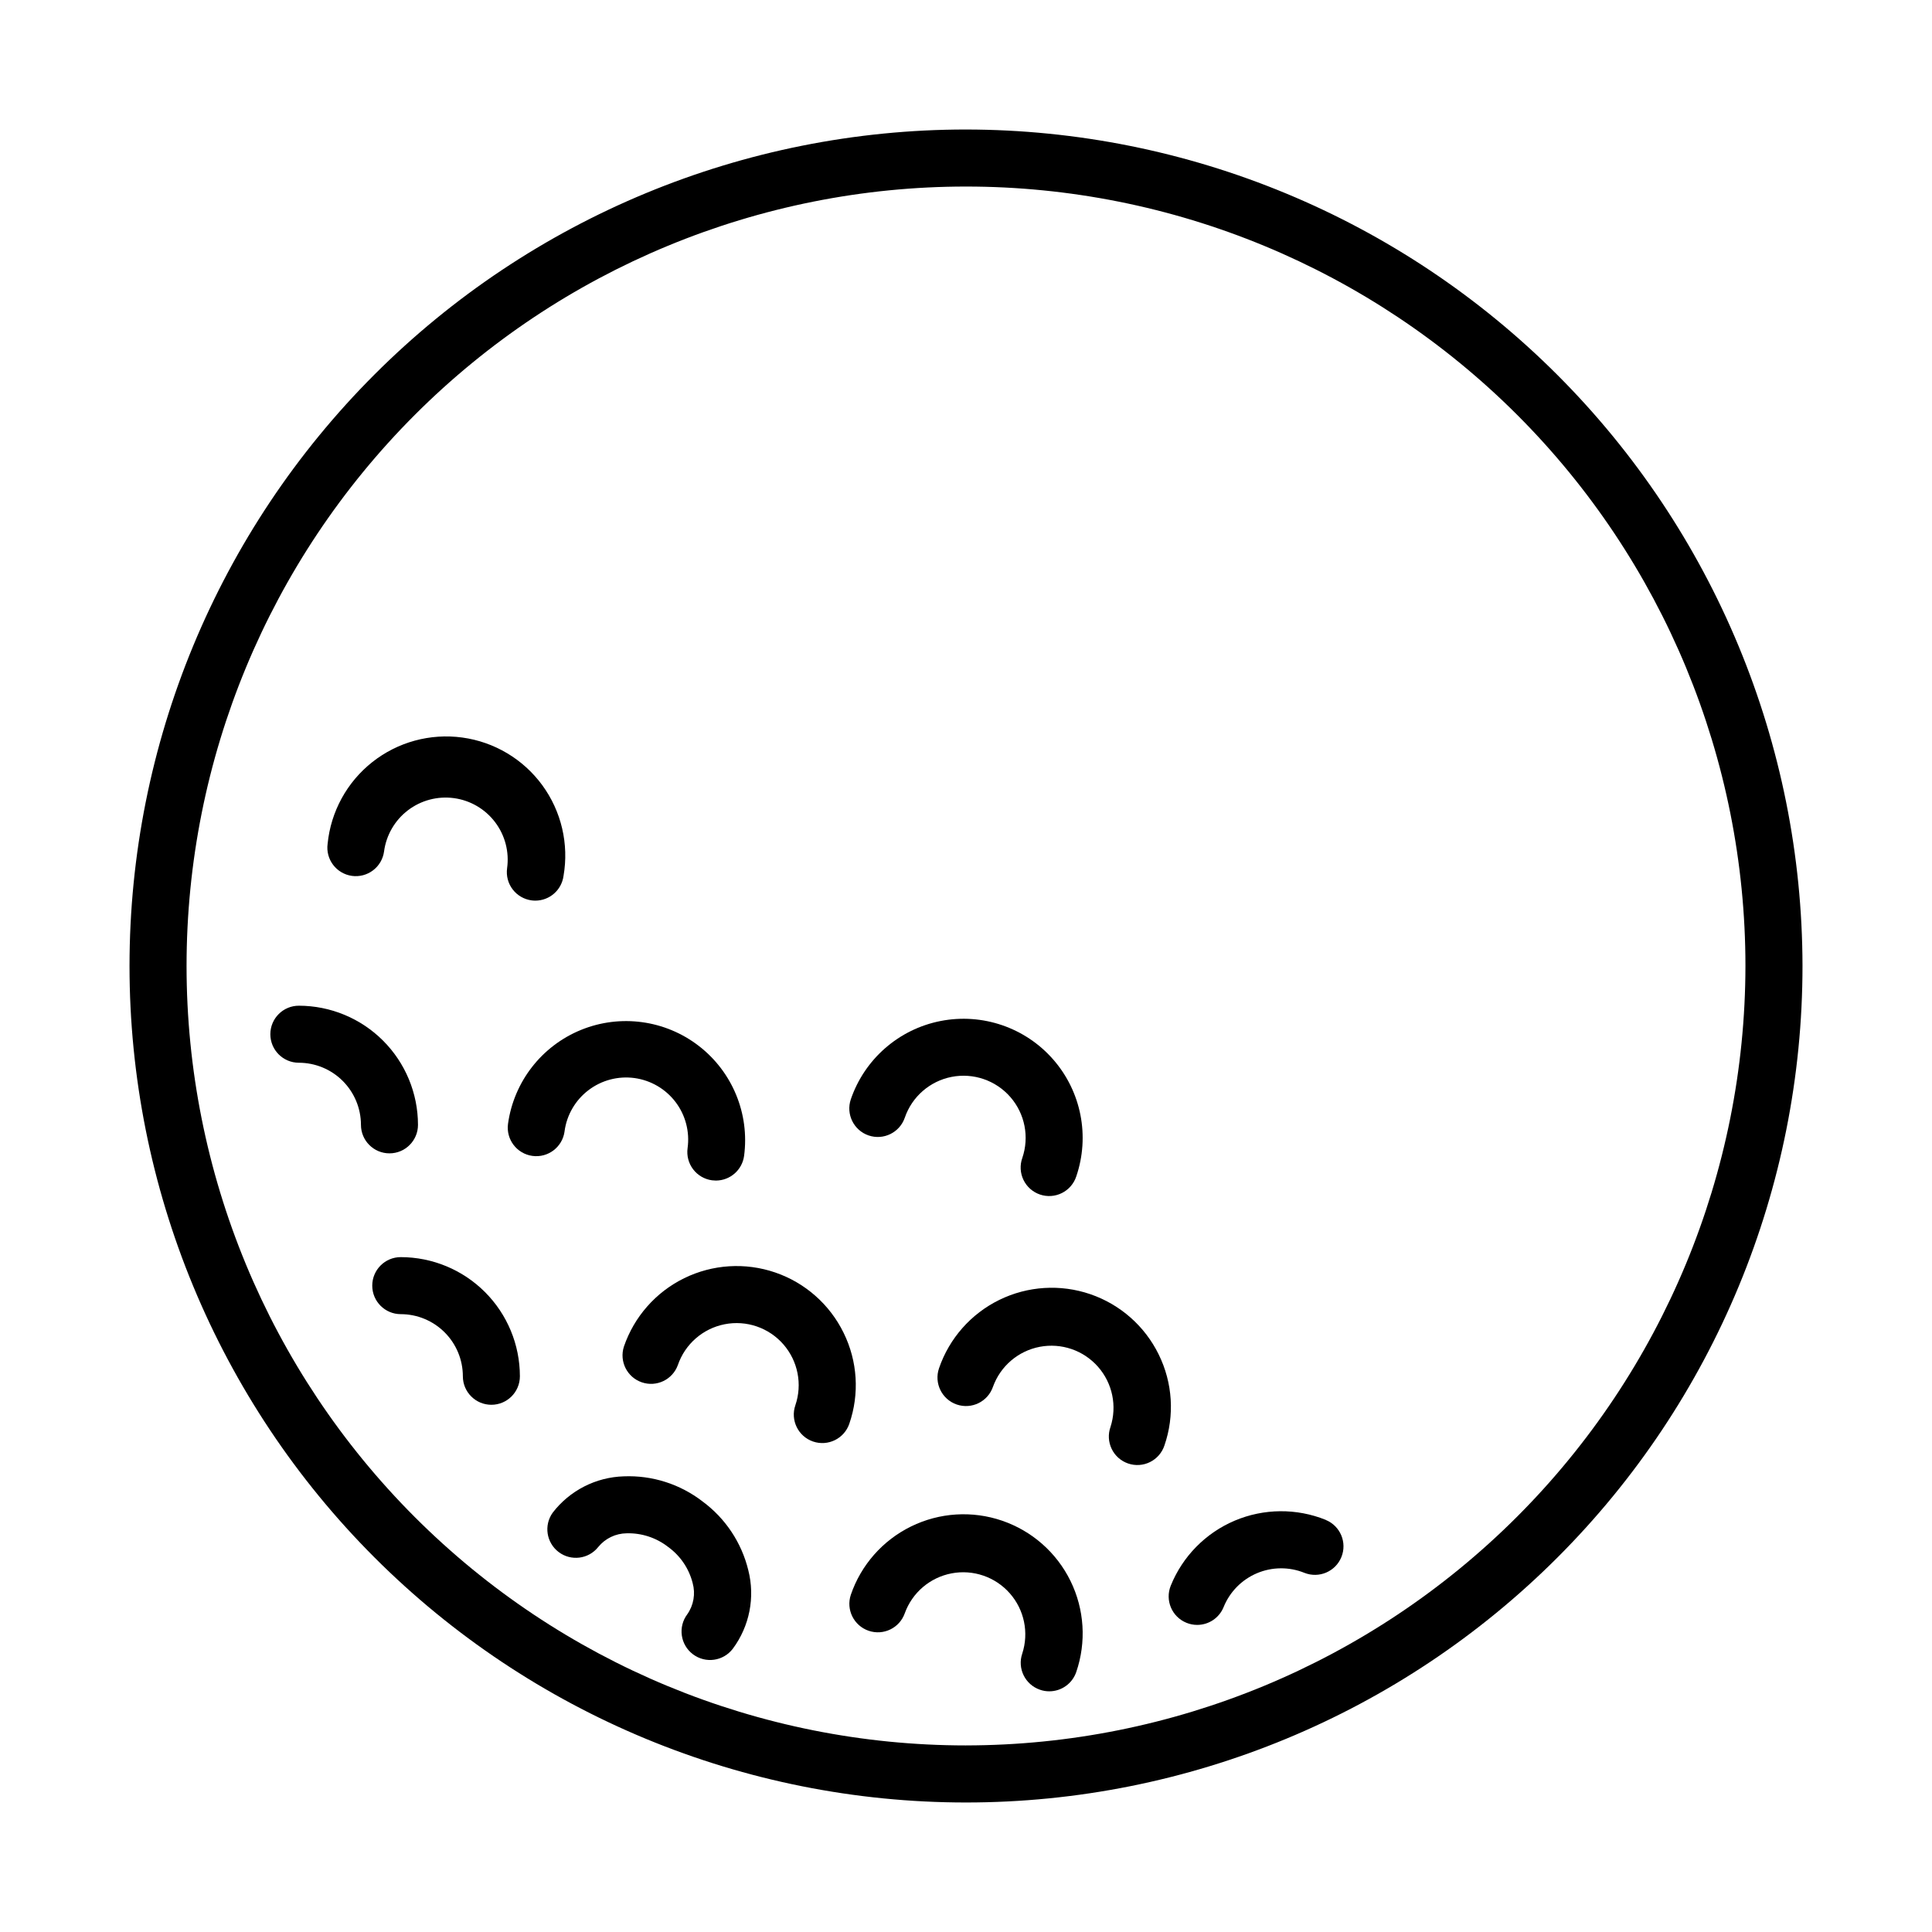
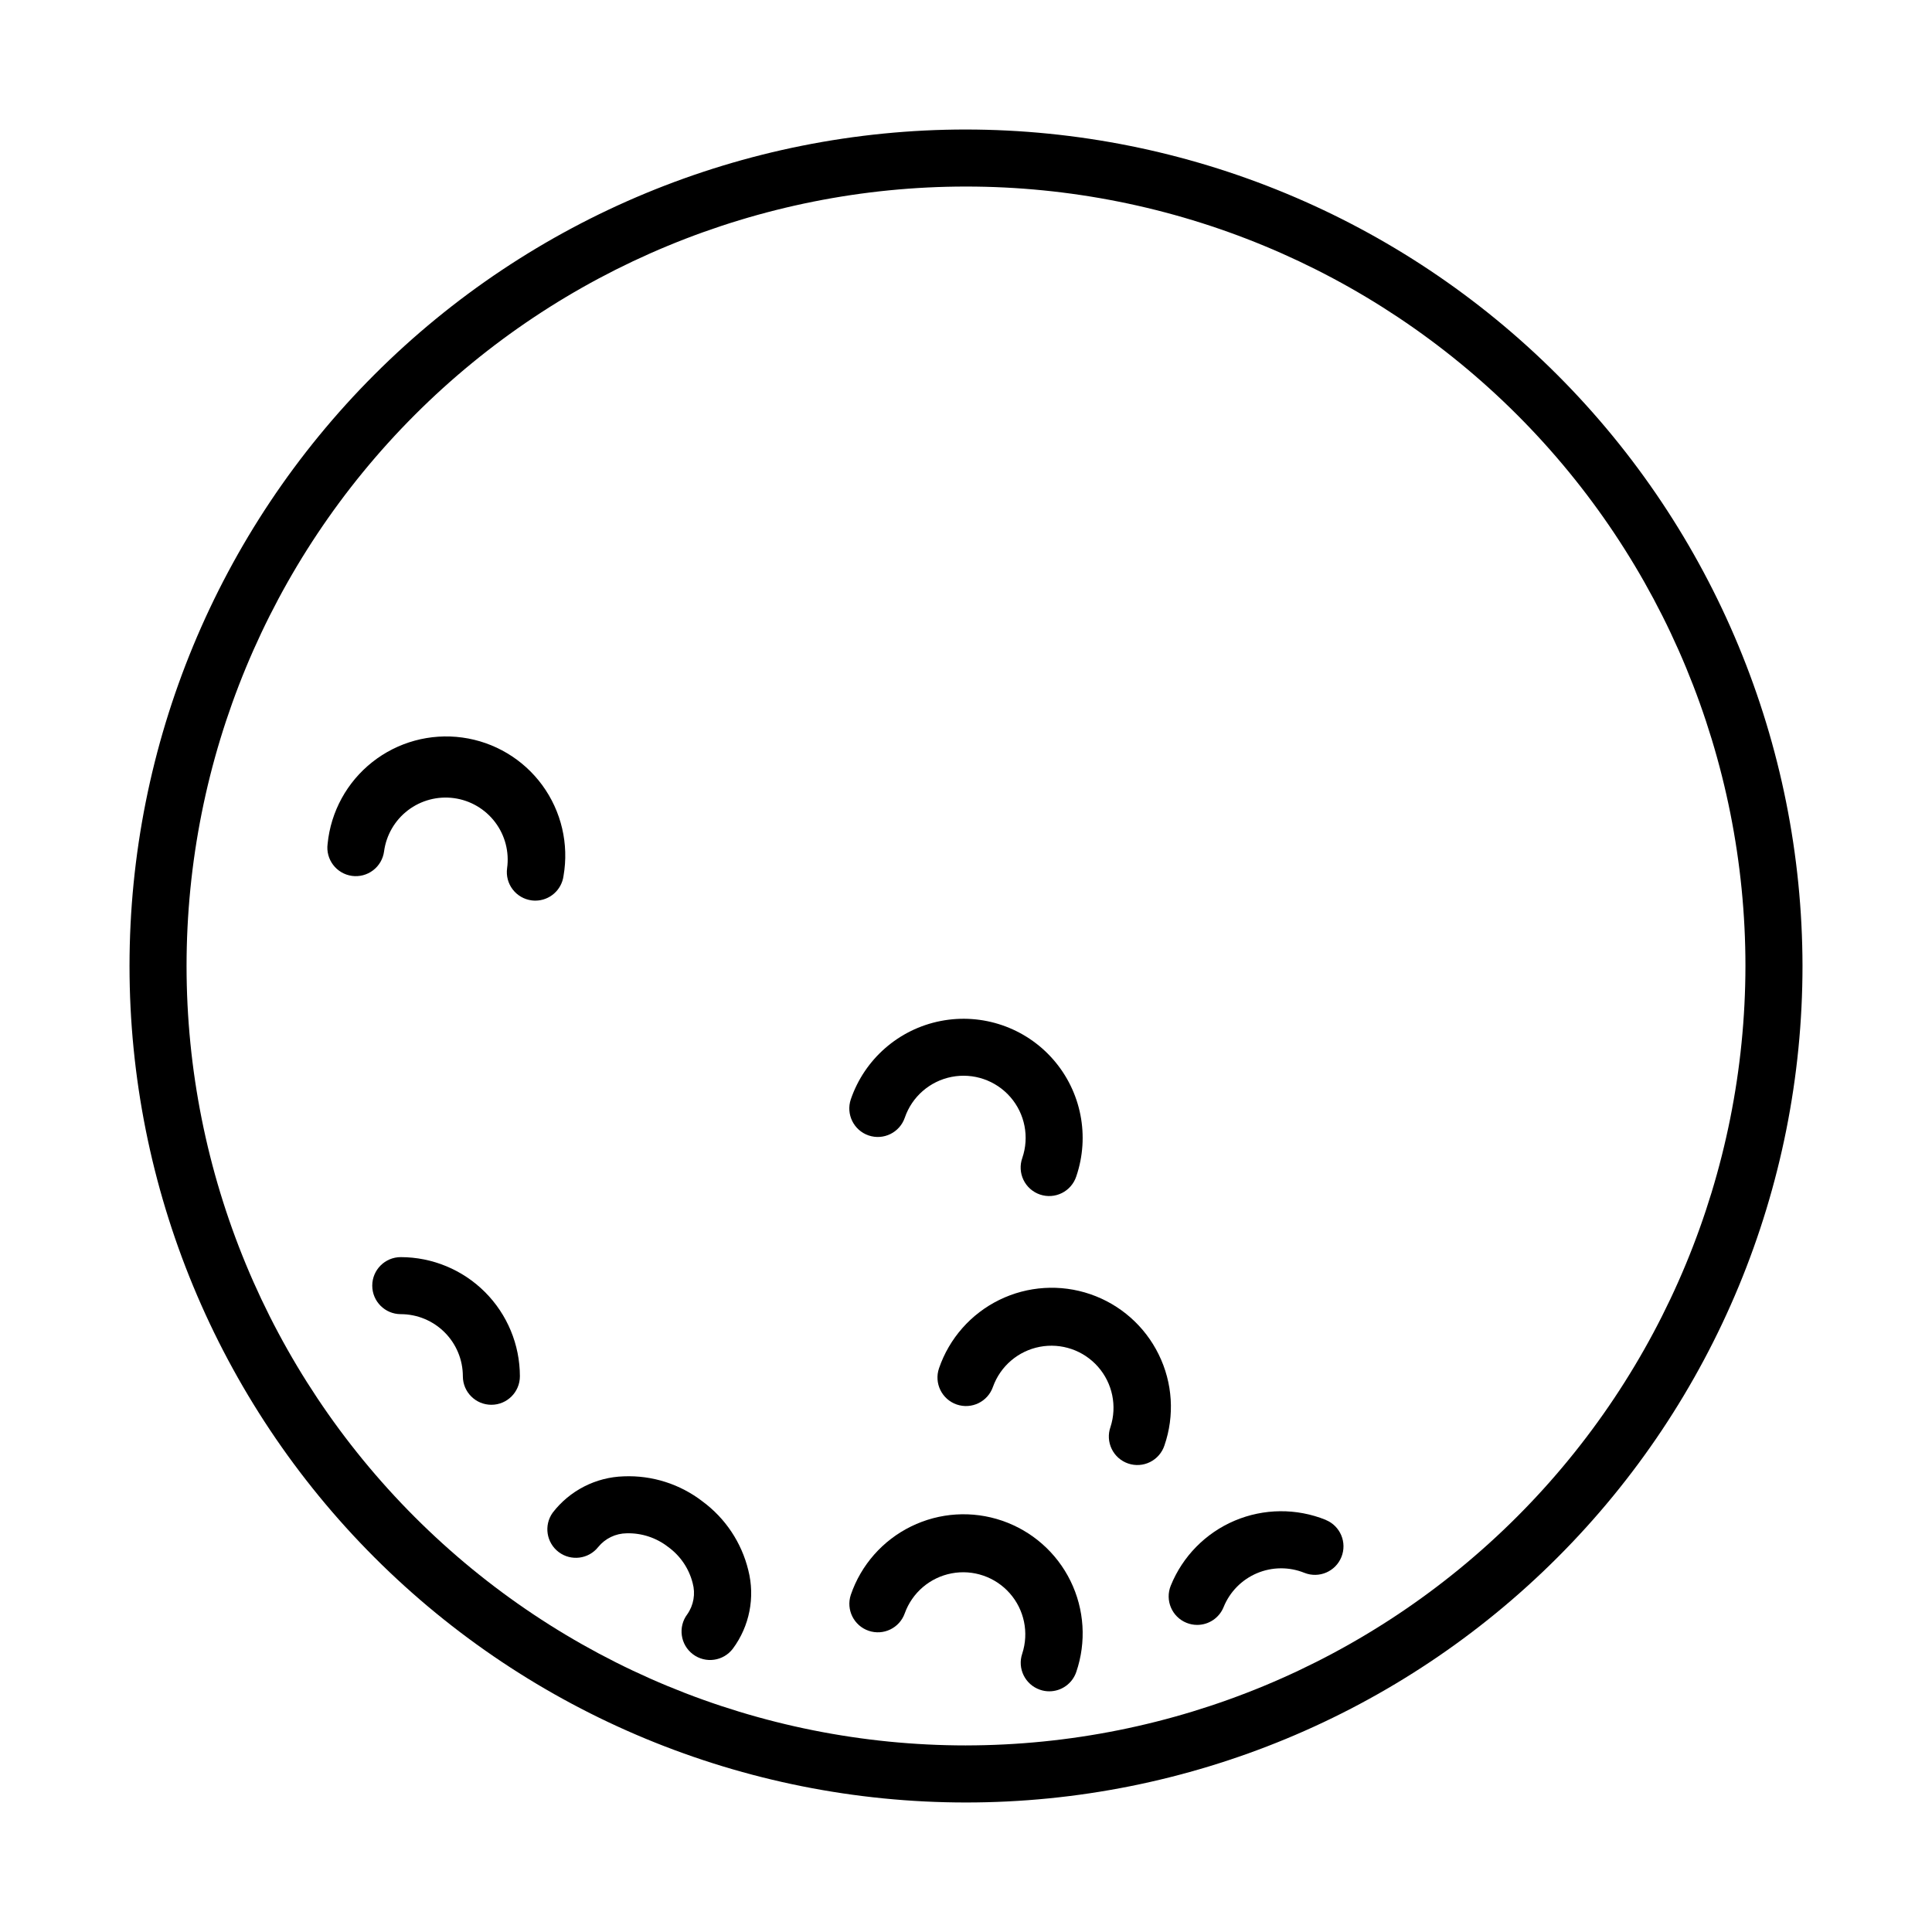
<svg xmlns="http://www.w3.org/2000/svg" fill="#000000" width="800px" height="800px" version="1.1" viewBox="144 144 512 512">
  <g>
    <path d="m400 178.32c-58.793 0-115.18 23.352-156.75 64.926-41.574 41.57-64.926 97.957-64.926 156.75 0 58.789 23.352 115.18 64.926 156.75 41.57 41.574 97.957 64.93 156.75 64.93 58.789 0 115.18-23.355 156.75-64.93 41.574-41.57 64.93-97.957 64.93-156.75-0.066-58.773-23.441-115.12-65-156.68-41.559-41.555-97.906-64.934-156.68-64.996zm0 428.24v-0.004c-54.785 0-107.32-21.762-146.06-60.5-38.738-38.738-60.5-91.277-60.5-146.06 0-54.785 21.762-107.32 60.5-146.06s91.277-60.5 146.06-60.5c54.781 0 107.32 21.762 146.06 60.5 38.738 38.738 60.5 91.277 60.5 146.06-0.062 54.762-21.844 107.27-60.566 145.99-38.727 38.723-91.23 60.504-145.99 60.566z" />
    <path d="m237.27 376.12c1.984 0.273 3.996-0.258 5.594-1.473 1.594-1.211 2.644-3.008 2.914-4.996 0.574-4.336 2.856-8.266 6.332-10.918 3.477-2.652 7.871-3.809 12.203-3.219 4.336 0.59 8.254 2.883 10.895 6.371 2.641 3.488 3.785 7.883 3.176 12.215-0.27 1.984 0.258 4 1.473 5.594 1.215 1.598 3.012 2.644 4.996 2.914 0.336 0.047 0.672 0.07 1.008 0.07 3.781-0.004 6.973-2.801 7.477-6.547 1.469-8.445-0.566-17.125-5.625-24.043-5.062-6.918-12.723-11.48-21.215-12.637-8.492-1.156-17.094 1.188-23.82 6.5-6.731 5.312-11.008 13.129-11.855 21.66-0.566 4.129 2.32 7.938 6.449 8.508z" />
-     <path d="m254.77 442.09c-0.008-8.367-3.34-16.395-9.258-22.312-5.918-5.918-13.941-9.246-22.312-9.254-4.172 0-7.555 3.383-7.555 7.555 0 4.176 3.383 7.559 7.555 7.559 4.363 0.004 8.547 1.738 11.629 4.824 3.086 3.086 4.82 7.266 4.828 11.629 0 4.176 3.383 7.559 7.555 7.559 4.176 0 7.559-3.383 7.559-7.559z" />
    <path d="m250.21 477.15c-4.176 0-7.559 3.383-7.559 7.555 0 4.176 3.383 7.559 7.559 7.559 4.363 0.004 8.547 1.742 11.629 4.828 3.086 3.086 4.82 7.266 4.824 11.629 0 4.176 3.383 7.559 7.559 7.559 4.172 0 7.555-3.383 7.555-7.559-0.008-8.367-3.336-16.395-9.254-22.312s-13.945-9.25-22.312-9.258z" />
    <path d="m495.36 546.79c-7.762-3.137-16.449-3.062-24.16 0.203-7.707 3.269-13.801 9.469-16.938 17.227-1.566 3.871 0.301 8.277 4.168 9.84 0.902 0.367 1.863 0.555 2.832 0.555 3.082 0 5.856-1.867 7.008-4.727 1.641-4.039 4.816-7.266 8.836-8.969 4.016-1.699 8.543-1.734 12.586-0.098 3.863 1.531 8.234-0.34 9.793-4.191 1.559-3.852-0.285-8.238-4.125-9.82z" />
-     <path d="m293.61 443.83c0.574-4.336 2.852-8.262 6.332-10.914 3.477-2.656 7.867-3.812 12.203-3.223 4.332 0.594 8.254 2.887 10.895 6.371 2.641 3.488 3.781 7.883 3.176 12.215-0.27 1.988 0.258 4 1.473 5.598 1.211 1.594 3.008 2.644 4.996 2.914 0.344 0.043 0.688 0.066 1.031 0.07 3.781-0.008 6.973-2.805 7.477-6.551 1.48-11.156-3.094-22.254-12.004-29.133-8.906-6.875-20.801-8.492-31.223-4.238-10.418 4.254-17.785 13.73-19.336 24.879-0.562 4.133 2.332 7.945 6.469 8.508s7.945-2.332 8.512-6.469z" />
    <path d="m374.18 444.9c3.945 1.352 8.242-0.754 9.598-4.699 1.906-5.566 6.641-9.688 12.41-10.816 5.773-1.125 11.707 0.91 15.57 5.344 3.863 4.434 5.066 10.594 3.16 16.156-0.676 1.902-0.559 3.996 0.316 5.812 0.879 1.816 2.449 3.207 4.356 3.859 1.91 0.656 4 0.52 5.809-0.379 1.809-0.898 3.184-2.481 3.816-4.394 3.652-10.672 1.336-22.48-6.078-30.98-7.414-8.5-18.801-12.398-29.867-10.227-11.07 2.168-20.137 10.082-23.793 20.75-1.336 3.941 0.766 8.223 4.703 9.574z" />
-     <path d="m367.56 497.2c-3.684-7.519-10.203-13.27-18.125-15.98-7.922-2.715-16.598-2.168-24.117 1.516-7.519 3.684-13.266 10.207-15.977 18.129-1.266 3.922 0.848 8.133 4.746 9.465 3.898 1.336 8.145-0.699 9.551-4.574 1.902-5.562 6.629-9.684 12.398-10.816 5.769-1.133 11.703 0.898 15.57 5.332 3.863 4.43 5.07 10.582 3.168 16.145-1.355 3.949 0.746 8.246 4.695 9.602 3.949 1.352 8.246-0.75 9.602-4.699 2.738-7.918 2.195-16.602-1.512-24.117z" />
    <path d="m330.17 541.89c-5.957-4.598-13.344-6.949-20.859-6.644-7.41 0.219-14.332 3.762-18.848 9.641-2.383 3.336-1.672 7.961 1.602 10.43 3.273 2.465 7.914 1.875 10.465-1.336 1.852-2.277 4.621-3.613 7.559-3.641 3.965-0.102 7.848 1.176 10.977 3.617 3.223 2.328 5.519 5.719 6.496 9.57 0.785 2.832 0.266 5.867-1.422 8.273-2.512 3.34-1.844 8.082 1.496 10.598 3.34 2.512 8.082 1.84 10.594-1.5 4.41-5.957 5.91-13.582 4.082-20.766-1.777-7.316-6.078-13.777-12.141-18.242z" />
    <path d="m451.07 502.95c-3.684-7.519-10.203-13.266-18.125-15.977-7.922-2.715-16.594-2.168-24.113 1.512-7.519 3.684-13.27 10.203-15.984 18.121-1.352 3.949 0.75 8.246 4.699 9.602 3.949 1.352 8.246-0.75 9.602-4.699 1.973-5.473 6.688-9.5 12.402-10.59 5.715-1.09 11.578 0.918 15.426 5.281 3.848 4.363 5.106 10.438 3.312 15.969-0.676 1.902-0.559 3.996 0.32 5.812 0.875 1.816 2.445 3.207 4.356 3.859 1.906 0.656 4 0.52 5.805-0.379 1.809-0.898 3.184-2.481 3.816-4.394 2.734-7.922 2.188-16.605-1.516-24.117z" />
    <path d="m409.57 547c-7.922-2.715-16.598-2.168-24.117 1.52-7.519 3.684-13.27 10.203-15.98 18.129-1.301 3.934 0.805 8.18 4.727 9.523 3.918 1.34 8.188-0.723 9.57-4.629 1.973-5.473 6.688-9.496 12.402-10.586s11.582 0.918 15.43 5.281c3.848 4.363 5.106 10.434 3.309 15.969-1.352 3.945 0.754 8.242 4.703 9.594 0.785 0.277 1.613 0.414 2.445 0.414 3.238 0.004 6.117-2.055 7.16-5.117 2.711-7.922 2.168-16.598-1.52-24.121-3.684-7.519-10.207-13.266-18.129-15.977z" />
  </g>
</svg>